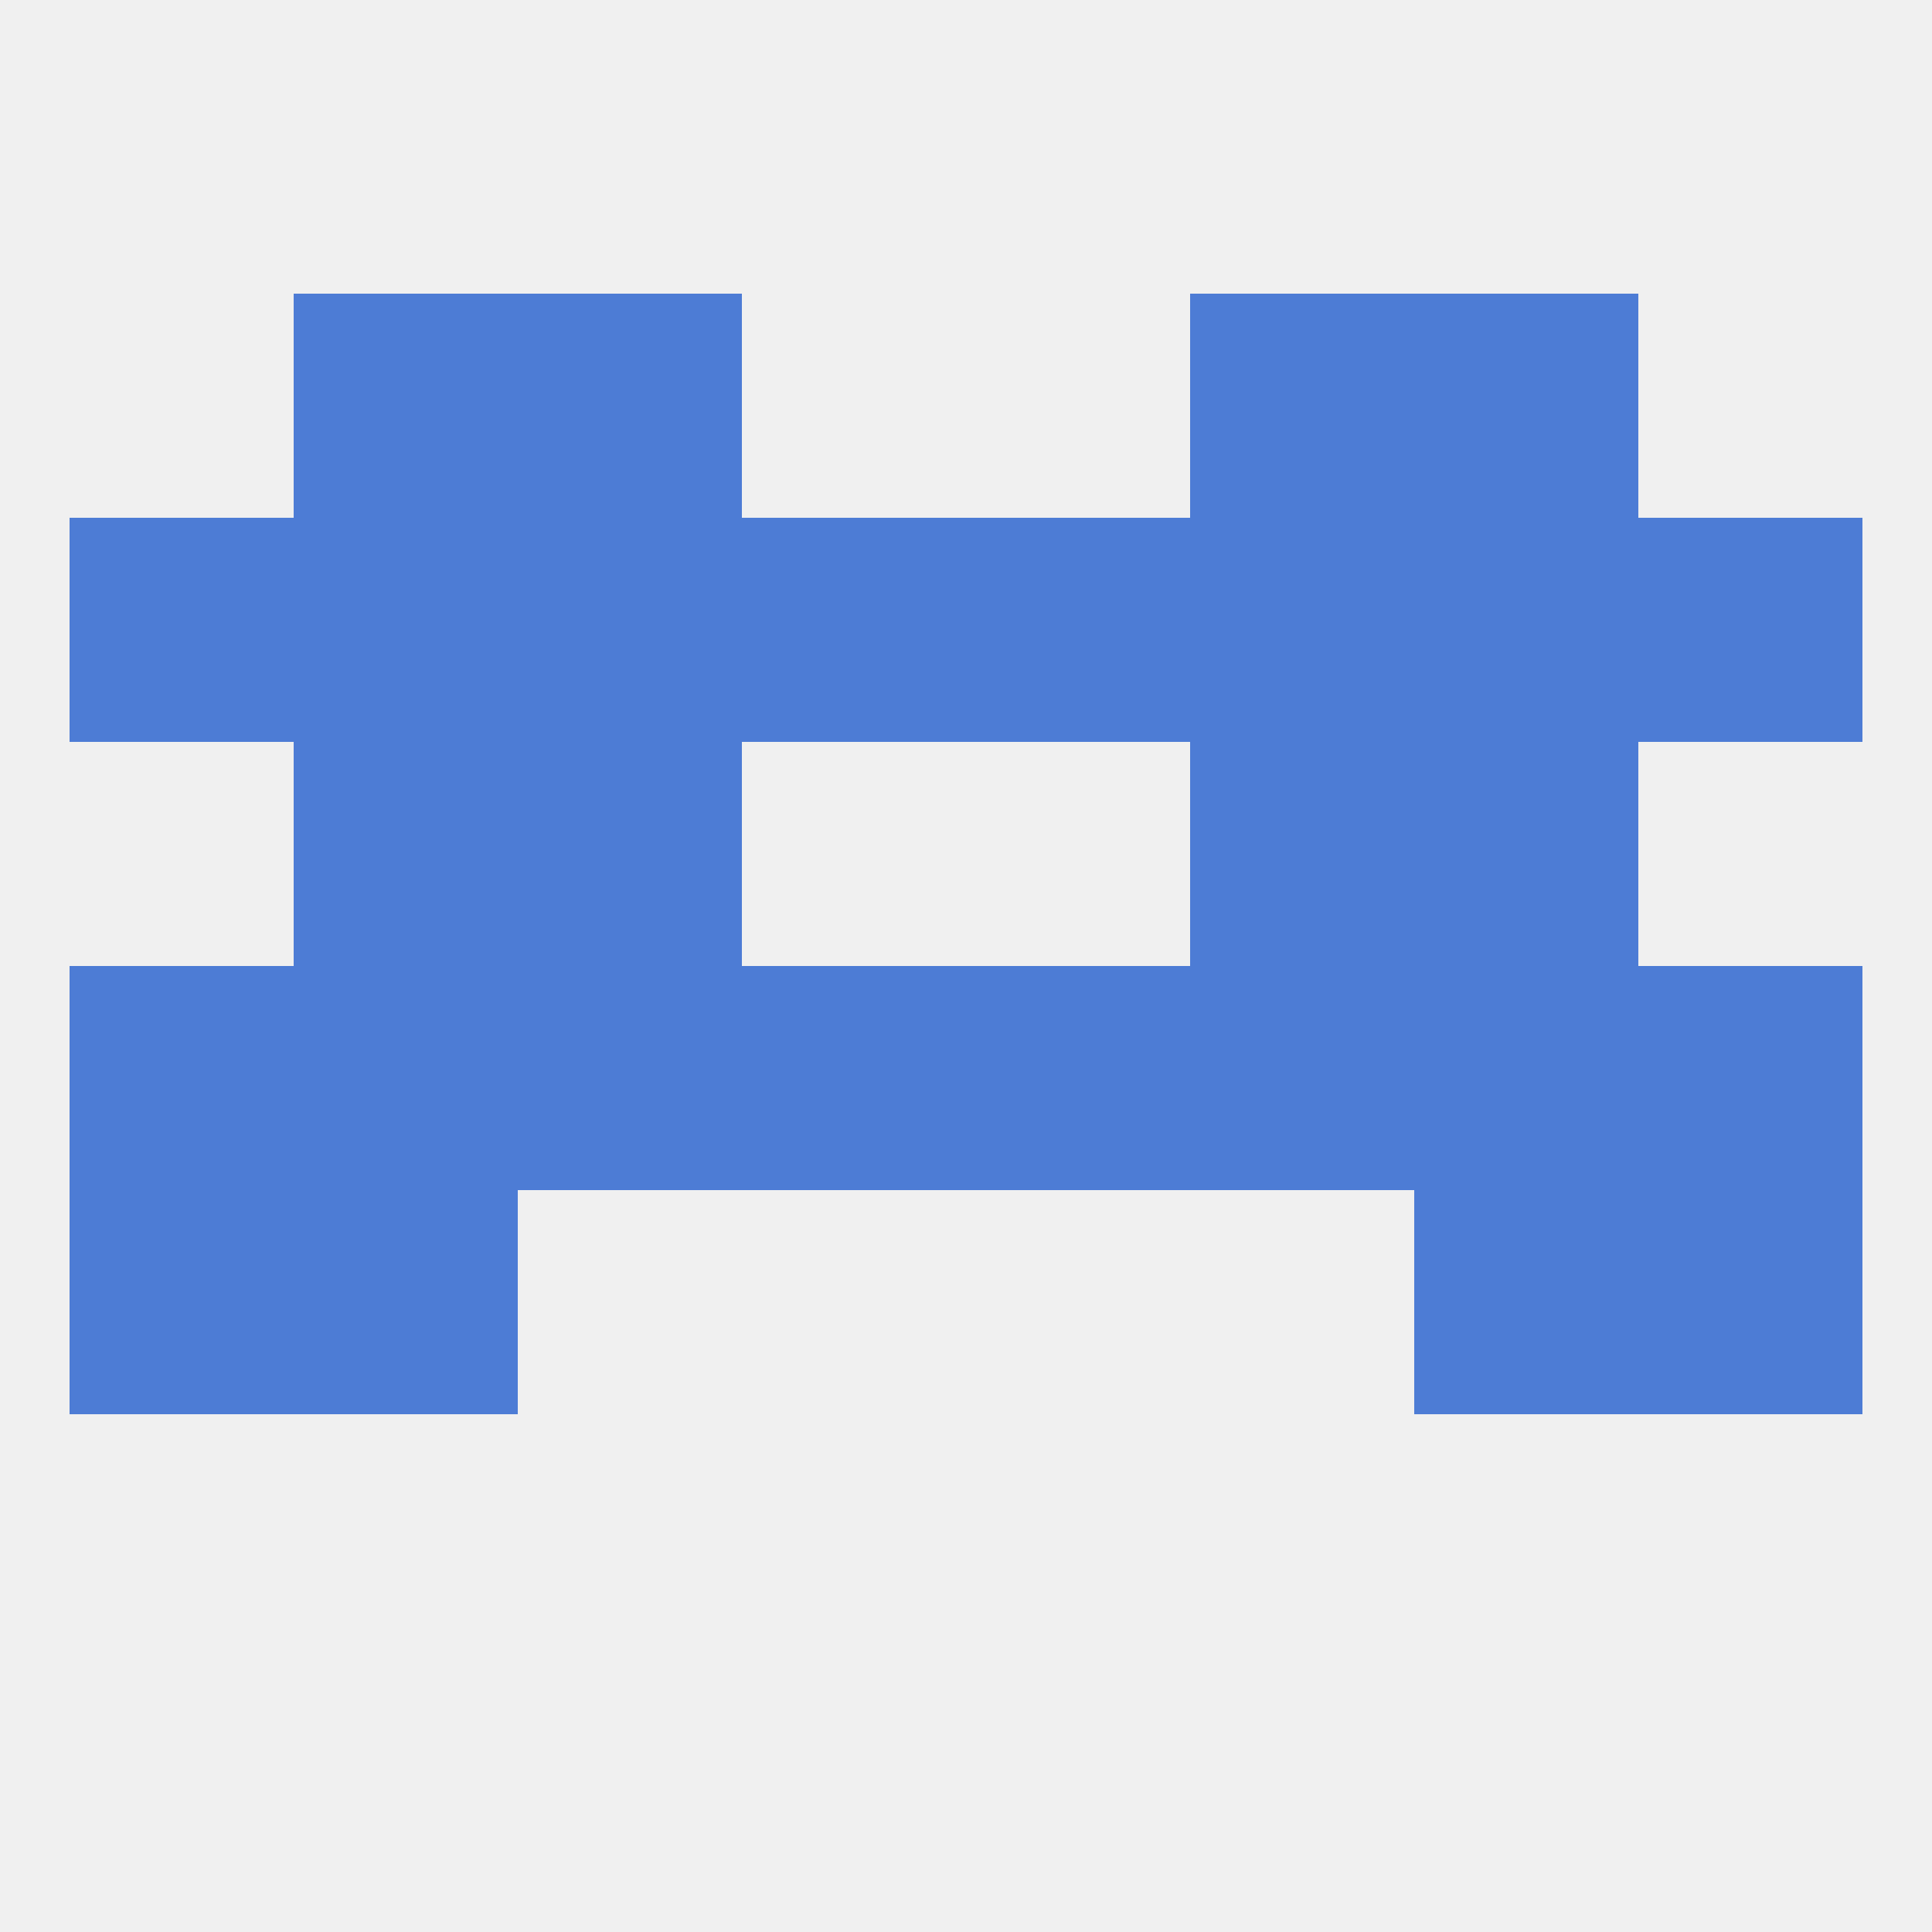
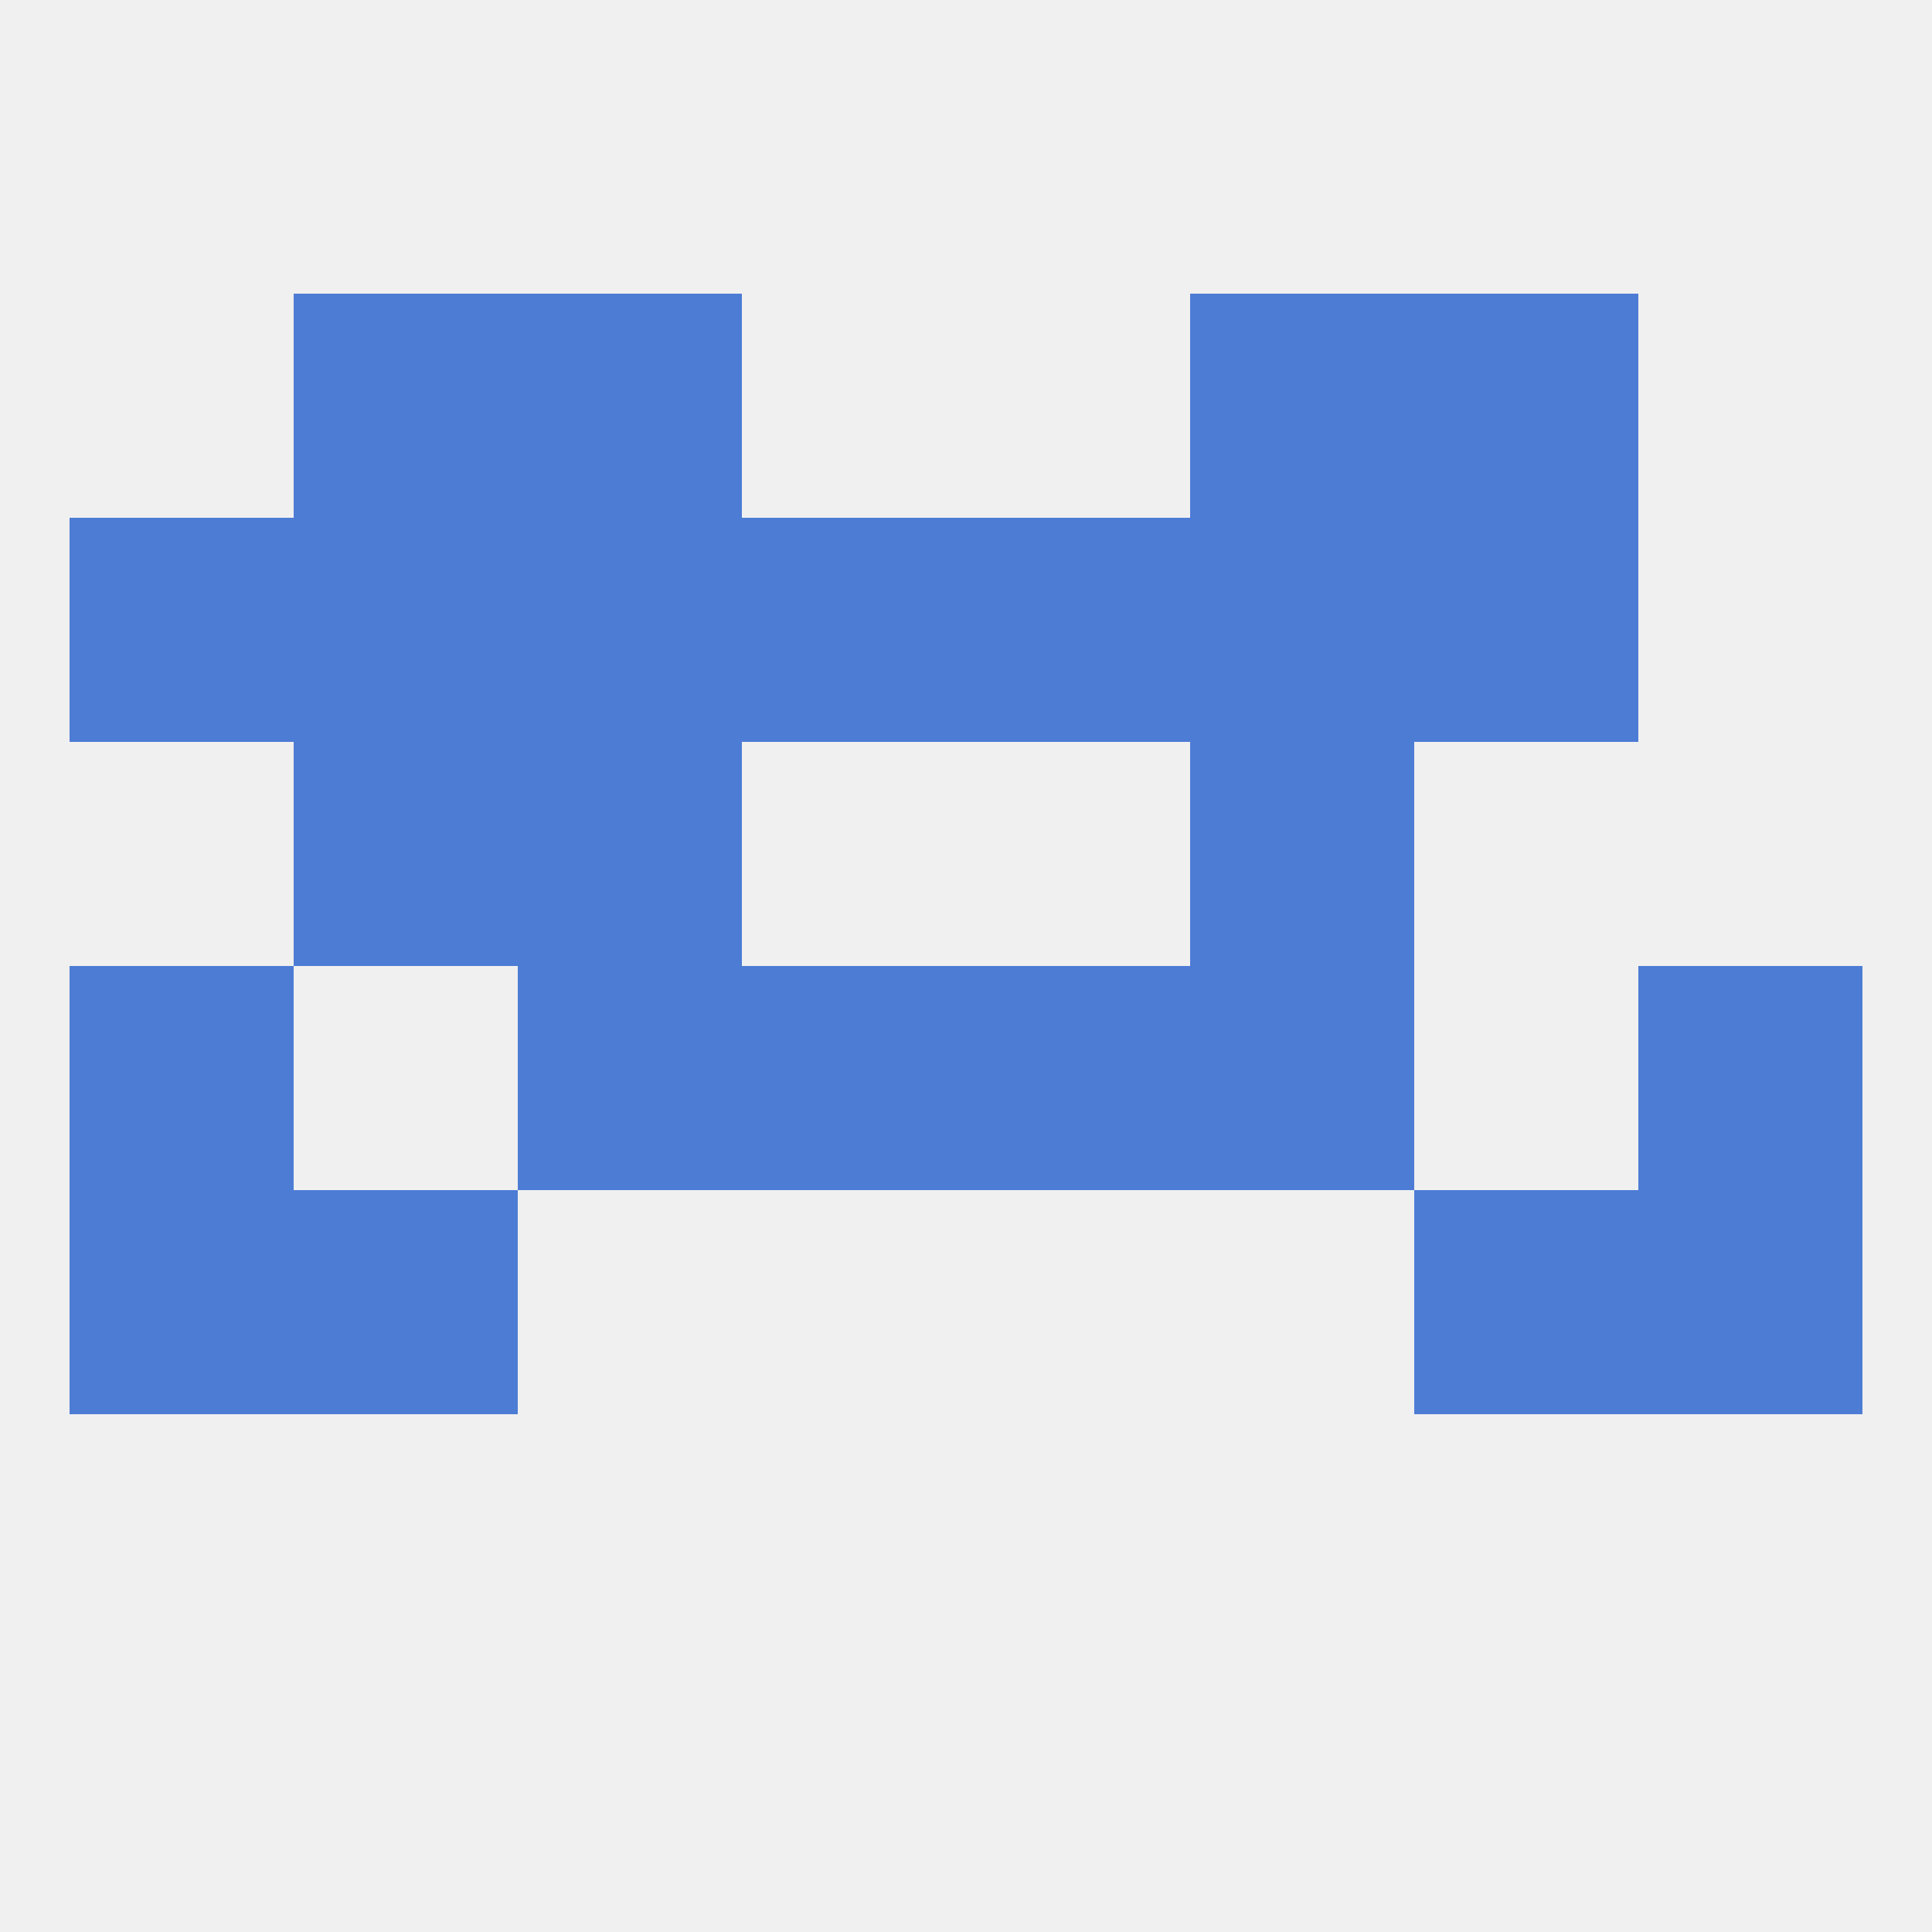
<svg xmlns="http://www.w3.org/2000/svg" version="1.1" baseprofile="full" width="250" height="250" viewBox="0 0 250 250">
  <rect width="100%" height="100%" fill="rgba(240,240,240,255)" />
  <rect x="212" y="154" width="29" height="29" fill="rgba(77,124,213,255)" />
  <rect x="38" y="154" width="29" height="29" fill="rgba(77,124,213,255)" />
  <rect x="183" y="154" width="29" height="29" fill="rgba(77,124,213,255)" />
  <rect x="9" y="154" width="29" height="29" fill="rgba(77,124,213,255)" />
  <rect x="125" y="125" width="29" height="29" fill="rgba(77,124,213,255)" />
  <rect x="67" y="125" width="29" height="29" fill="rgba(77,124,213,255)" />
  <rect x="154" y="125" width="29" height="29" fill="rgba(77,124,213,255)" />
-   <rect x="38" y="125" width="29" height="29" fill="rgba(77,124,213,255)" />
-   <rect x="183" y="125" width="29" height="29" fill="rgba(77,124,213,255)" />
  <rect x="9" y="125" width="29" height="29" fill="rgba(77,124,213,255)" />
  <rect x="212" y="125" width="29" height="29" fill="rgba(77,124,213,255)" />
  <rect x="96" y="125" width="29" height="29" fill="rgba(77,124,213,255)" />
  <rect x="38" y="96" width="29" height="29" fill="rgba(77,124,213,255)" />
-   <rect x="183" y="96" width="29" height="29" fill="rgba(77,124,213,255)" />
  <rect x="67" y="96" width="29" height="29" fill="rgba(77,124,213,255)" />
  <rect x="154" y="96" width="29" height="29" fill="rgba(77,124,213,255)" />
  <rect x="154" y="67" width="29" height="29" fill="rgba(77,124,213,255)" />
  <rect x="9" y="67" width="29" height="29" fill="rgba(77,124,213,255)" />
-   <rect x="212" y="67" width="29" height="29" fill="rgba(77,124,213,255)" />
  <rect x="96" y="67" width="29" height="29" fill="rgba(77,124,213,255)" />
  <rect x="125" y="67" width="29" height="29" fill="rgba(77,124,213,255)" />
  <rect x="38" y="67" width="29" height="29" fill="rgba(77,124,213,255)" />
  <rect x="183" y="67" width="29" height="29" fill="rgba(77,124,213,255)" />
  <rect x="67" y="67" width="29" height="29" fill="rgba(77,124,213,255)" />
  <rect x="67" y="38" width="29" height="29" fill="rgba(77,124,213,255)" />
  <rect x="154" y="38" width="29" height="29" fill="rgba(77,124,213,255)" />
  <rect x="38" y="38" width="29" height="29" fill="rgba(77,124,213,255)" />
  <rect x="183" y="38" width="29" height="29" fill="rgba(77,124,213,255)" />
</svg>